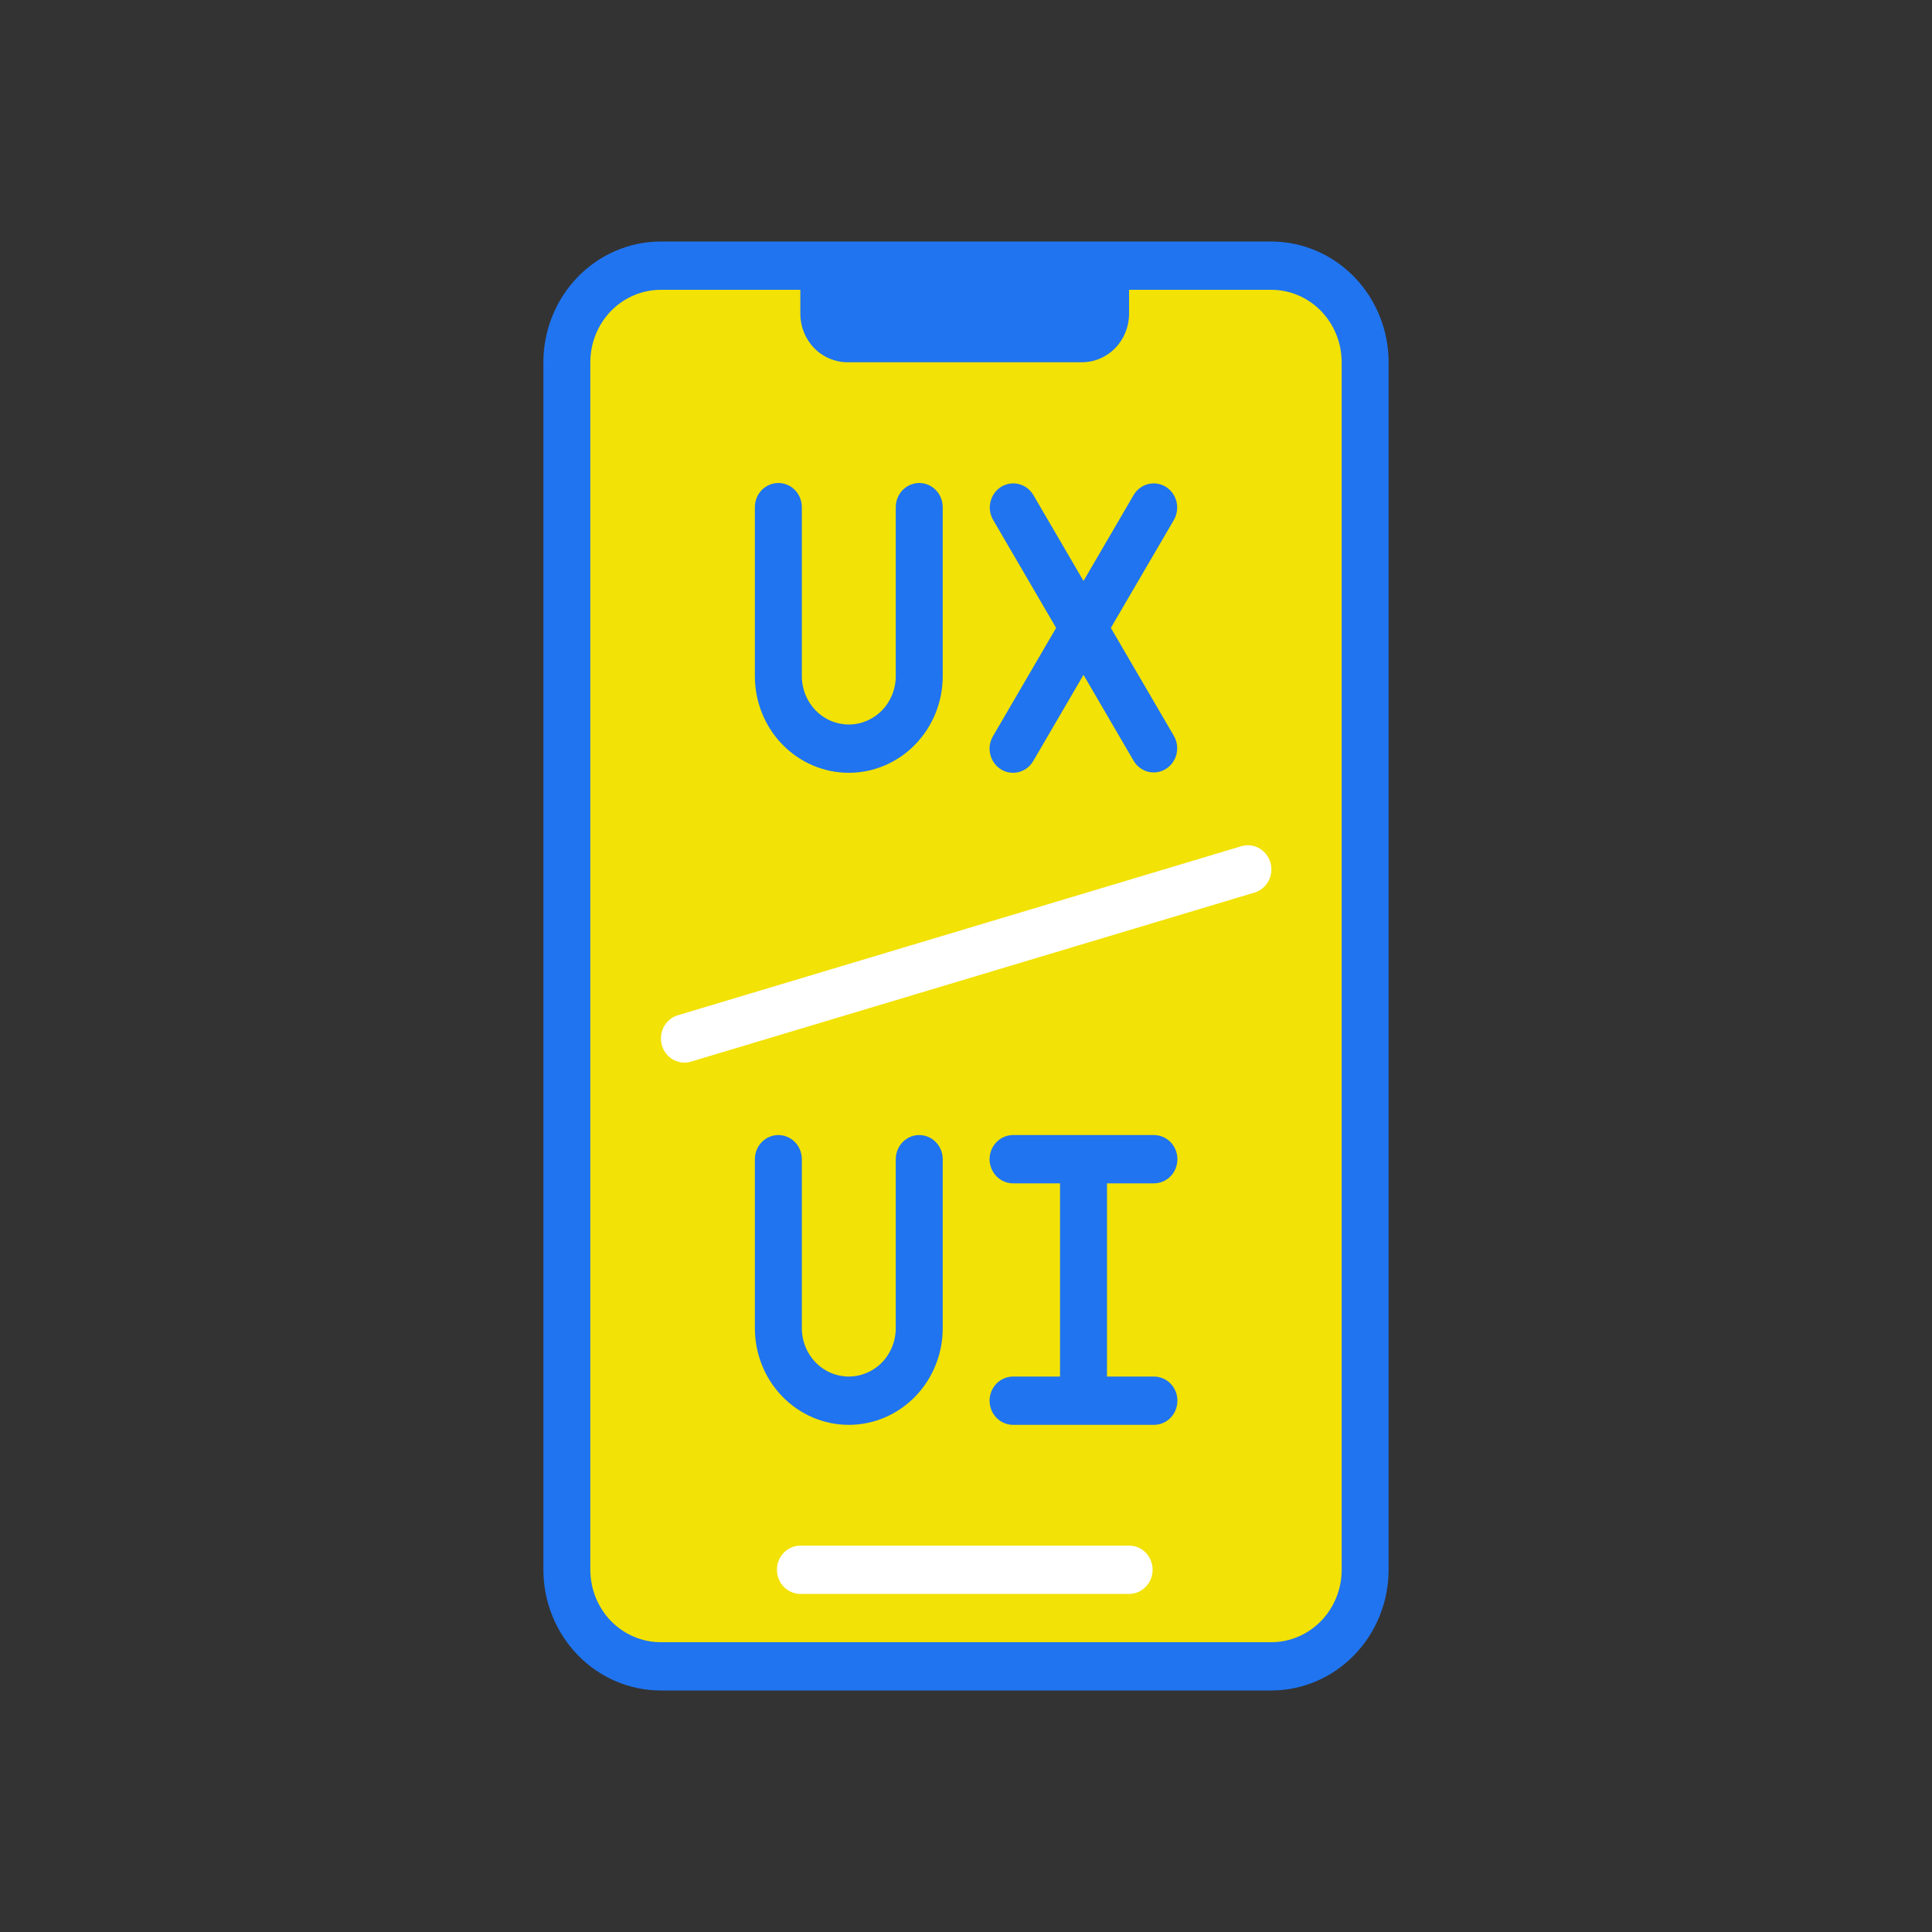
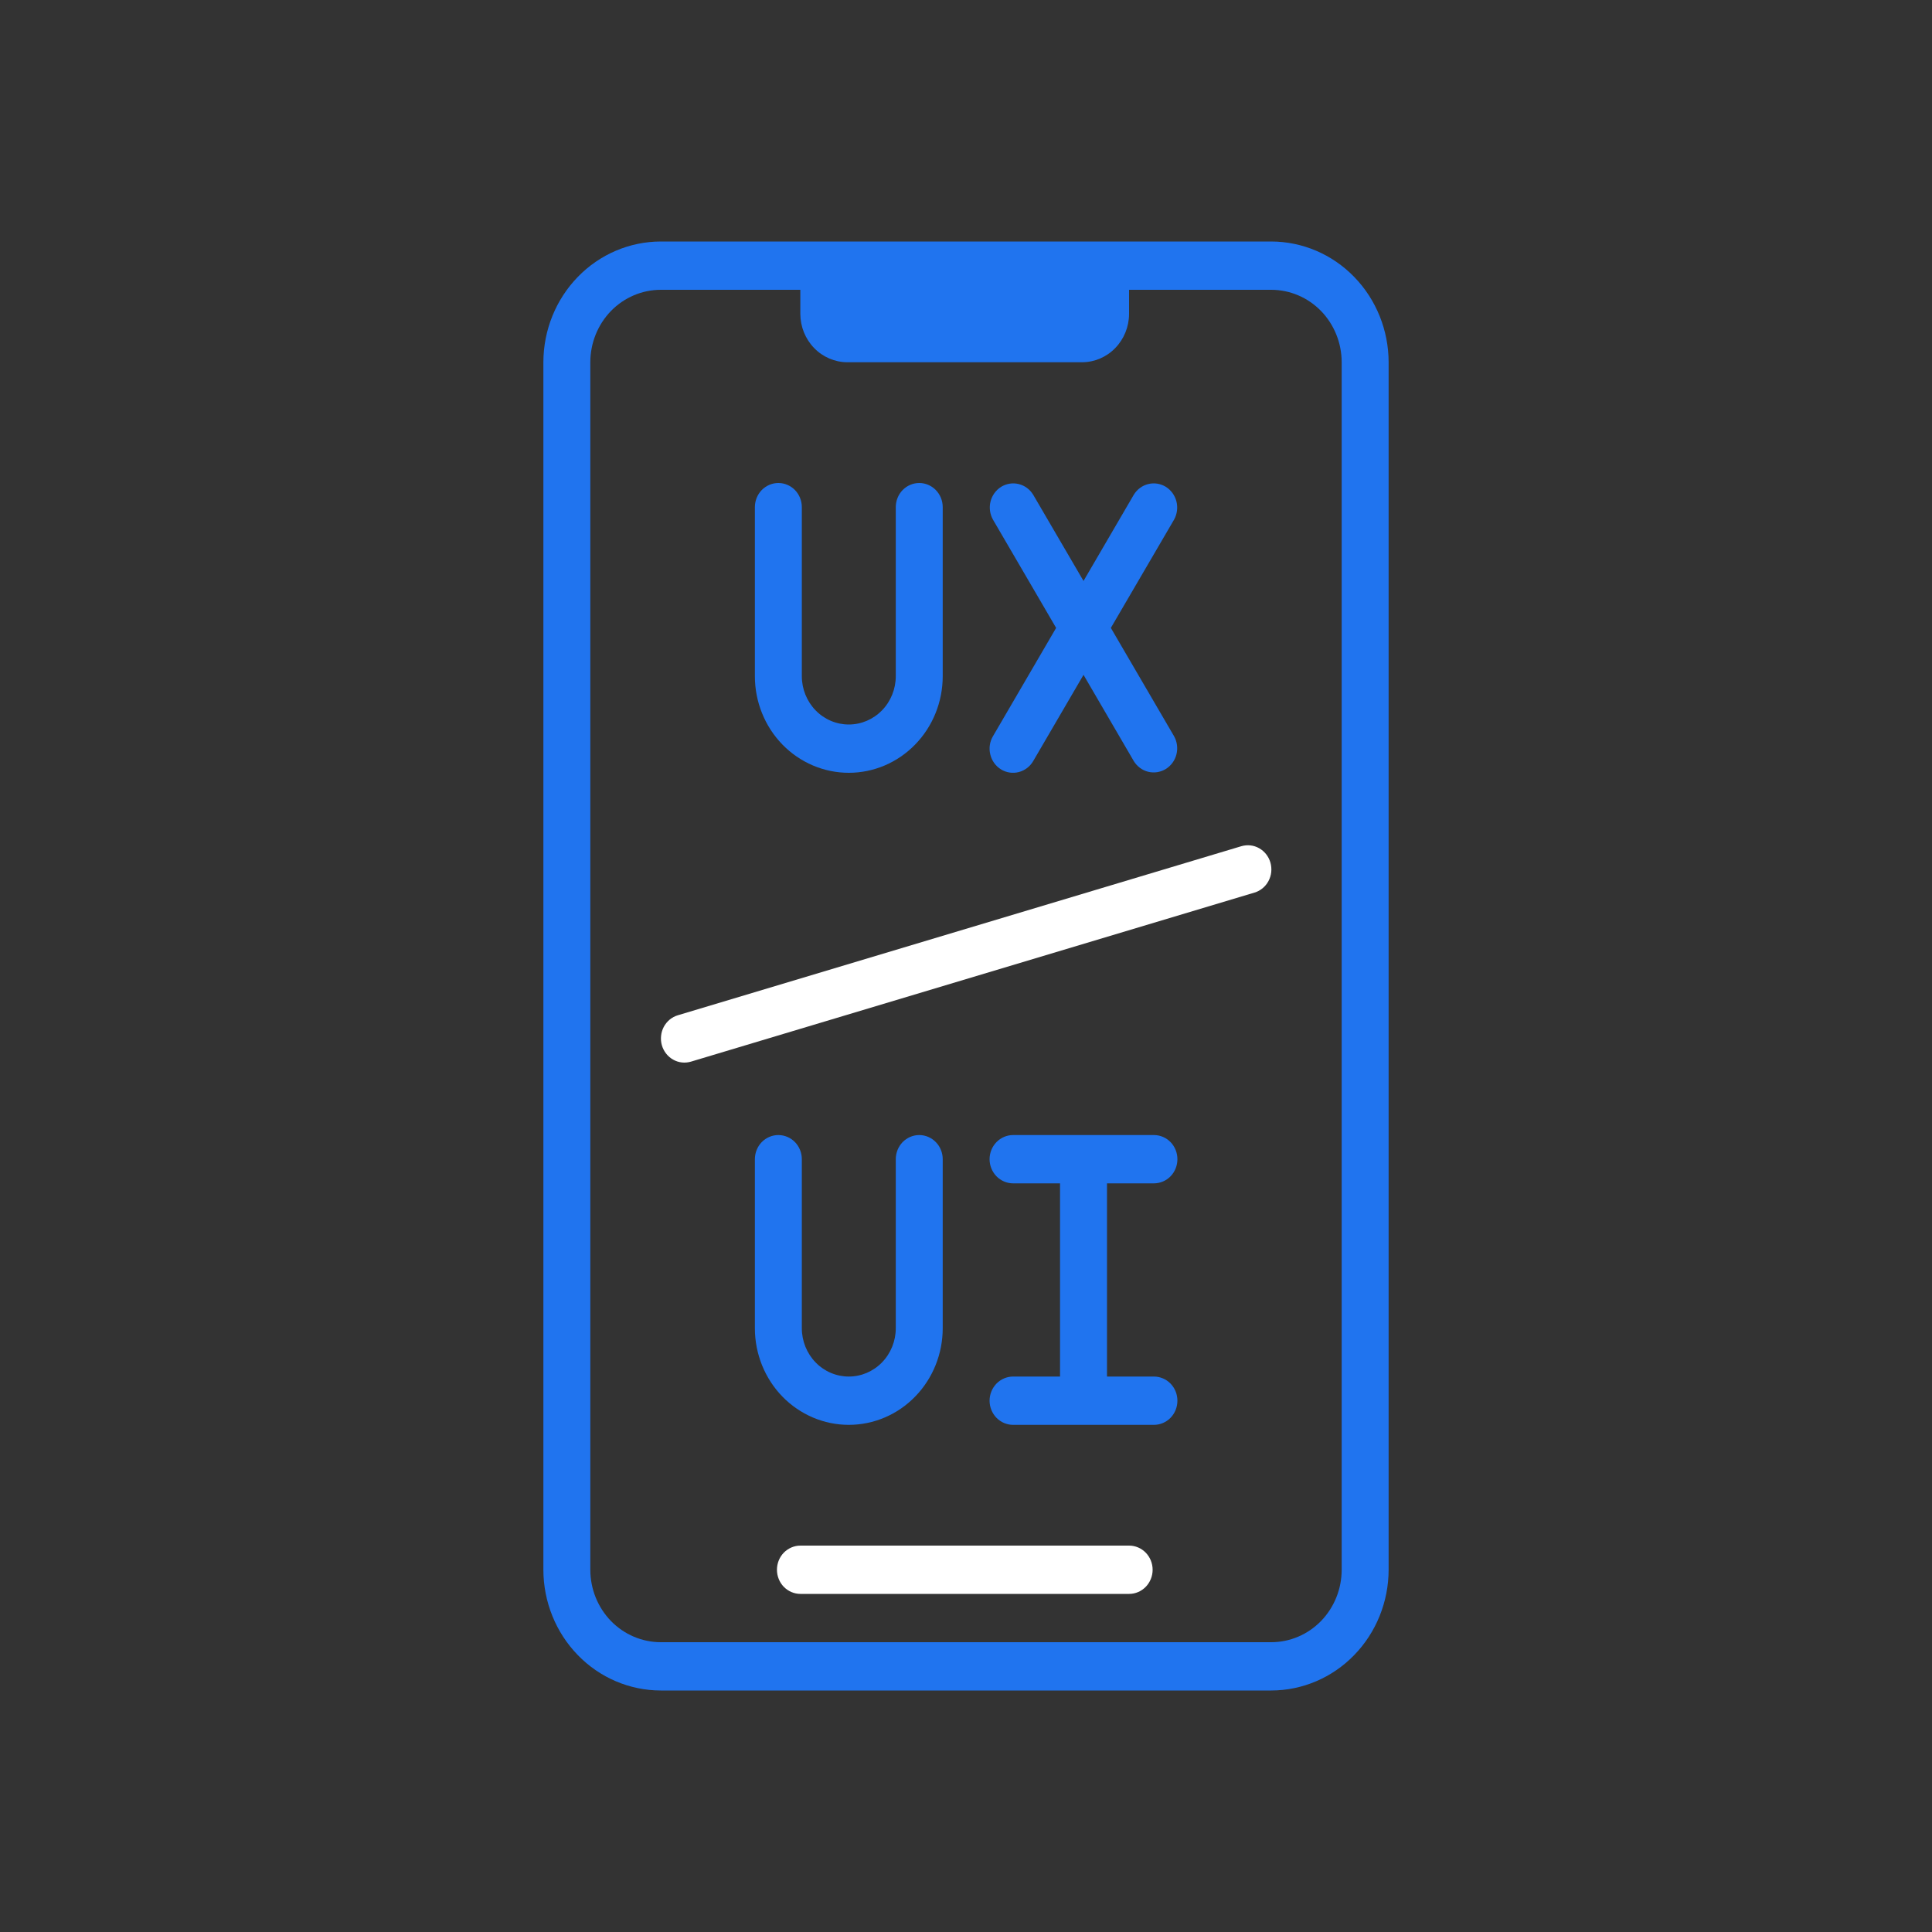
<svg xmlns="http://www.w3.org/2000/svg" width="40" height="40" viewBox="0 0 40 40" fill="none">
  <rect x="0" y="0" width="40" height="40" fill="#333333" stroke="none" />
-   <path d="M26.298 5.5H13.659C12.585 5.5 11.715 6.395 11.715 7.5V32.5C11.715 33.605 12.585 34.5 13.659 34.5H26.298C27.372 34.5 28.243 33.605 28.243 32.5V7.5C28.243 6.395 27.372 5.5 26.298 5.5Z" fill="#F2E205" />
  <path d="M23.376 5.5V6.5C23.375 6.765 23.272 7.019 23.09 7.206C22.908 7.394 22.661 7.499 22.404 7.5H17.543C17.285 7.499 17.038 7.394 16.856 7.206C16.674 7.019 16.571 6.765 16.57 6.5V5.5H23.376Z" fill="#2074EF" />
  <path d="M23.378 33H16.572C16.443 33 16.32 32.947 16.228 32.854C16.137 32.76 16.086 32.633 16.086 32.5C16.086 32.367 16.137 32.24 16.228 32.146C16.32 32.053 16.443 32 16.572 32H23.378C23.506 32 23.63 32.053 23.721 32.146C23.812 32.24 23.864 32.367 23.864 32.5C23.864 32.633 23.812 32.76 23.721 32.854C23.63 32.947 23.506 33 23.378 33Z" fill="white" />
  <path d="M26.319 35H13.681C13.036 34.999 12.418 34.736 11.963 34.267C11.507 33.798 11.251 33.163 11.25 32.5V7.5C11.251 6.837 11.507 6.202 11.963 5.733C12.418 5.264 13.036 5.001 13.681 5L26.319 5C26.964 5.001 27.582 5.264 28.037 5.733C28.493 6.202 28.749 6.837 28.75 7.5V32.5C28.749 33.163 28.493 33.798 28.037 34.267C27.582 34.736 26.964 34.999 26.319 35ZM13.681 6C13.294 6 12.923 6.158 12.649 6.439C12.376 6.721 12.222 7.102 12.222 7.5V32.5C12.222 32.898 12.376 33.279 12.649 33.561C12.923 33.842 13.294 34 13.681 34H26.319C26.706 34 27.077 33.842 27.351 33.561C27.624 33.279 27.778 32.898 27.778 32.5V7.5C27.778 7.102 27.624 6.721 27.351 6.439C27.077 6.158 26.706 6 26.319 6H13.681Z" fill="#2074EF" />
  <path d="M23.891 24.5C24.02 24.5 24.144 24.447 24.235 24.354C24.326 24.26 24.377 24.133 24.377 24C24.377 23.867 24.326 23.74 24.235 23.646C24.144 23.553 24.02 23.5 23.891 23.5H20.974C20.846 23.5 20.722 23.553 20.631 23.646C20.54 23.74 20.488 23.867 20.488 24C20.488 24.133 20.54 24.26 20.631 24.354C20.722 24.447 20.846 24.5 20.974 24.5H21.947V28.5H20.974C20.846 28.5 20.722 28.553 20.631 28.646C20.54 28.74 20.488 28.867 20.488 29C20.488 29.133 20.54 29.26 20.631 29.354C20.722 29.447 20.846 29.5 20.974 29.5H23.891C24.02 29.5 24.144 29.447 24.235 29.354C24.326 29.26 24.377 29.133 24.377 29C24.377 28.867 24.326 28.74 24.235 28.646C24.144 28.553 24.02 28.5 23.891 28.5H22.919V24.5H23.891Z" fill="#2074EF" />
  <path d="M19.032 23.5C18.903 23.5 18.779 23.553 18.688 23.646C18.597 23.74 18.546 23.867 18.546 24V27.5C18.546 27.765 18.443 28.02 18.261 28.207C18.078 28.395 17.831 28.5 17.573 28.5C17.316 28.5 17.068 28.395 16.886 28.207C16.704 28.02 16.601 27.765 16.601 27.5V24C16.601 23.867 16.55 23.74 16.459 23.646C16.368 23.553 16.244 23.5 16.115 23.5C15.986 23.5 15.862 23.553 15.771 23.646C15.68 23.74 15.629 23.867 15.629 24V27.5C15.629 28.03 15.834 28.539 16.198 28.914C16.563 29.289 17.058 29.5 17.573 29.5C18.089 29.5 18.584 29.289 18.948 28.914C19.313 28.539 19.518 28.03 19.518 27.5V24C19.518 23.867 19.467 23.74 19.375 23.646C19.284 23.553 19.161 23.5 19.032 23.5Z" fill="#2074EF" />
  <path d="M17.573 16C18.089 16 18.584 15.789 18.948 15.414C19.313 15.039 19.518 14.53 19.518 14V10.5C19.518 10.367 19.467 10.24 19.375 10.146C19.284 10.053 19.161 10 19.032 10C18.903 10 18.779 10.053 18.688 10.146C18.597 10.24 18.546 10.367 18.546 10.5V14C18.546 14.265 18.443 14.52 18.261 14.707C18.078 14.895 17.831 15 17.573 15C17.316 15 17.068 14.895 16.886 14.707C16.704 14.52 16.601 14.265 16.601 14V10.5C16.601 10.367 16.55 10.24 16.459 10.146C16.368 10.053 16.244 10 16.115 10C15.986 10 15.862 10.053 15.771 10.146C15.68 10.24 15.629 10.367 15.629 10.5V14C15.629 14.53 15.834 15.039 16.198 15.414C16.563 15.789 17.058 16 17.573 16Z" fill="#2074EF" />
  <path d="M20.724 15.929C20.834 15.997 20.967 16.017 21.092 15.985C21.217 15.953 21.325 15.871 21.391 15.758L22.433 13.972L23.474 15.758C23.542 15.869 23.649 15.948 23.773 15.979C23.897 16.009 24.028 15.988 24.137 15.921C24.246 15.853 24.325 15.745 24.357 15.618C24.389 15.491 24.371 15.356 24.308 15.243L22.999 13L24.308 10.758C24.371 10.644 24.389 10.509 24.357 10.383C24.325 10.256 24.246 10.147 24.137 10.079C24.028 10.012 23.897 9.991 23.773 10.022C23.649 10.052 23.542 10.132 23.474 10.243L22.433 12.028L21.391 10.243C21.323 10.132 21.216 10.052 21.092 10.022C20.968 9.991 20.838 10.012 20.728 10.079C20.619 10.147 20.54 10.256 20.508 10.383C20.476 10.509 20.494 10.644 20.558 10.758L21.866 13L20.558 15.243C20.491 15.356 20.471 15.492 20.503 15.621C20.534 15.75 20.613 15.86 20.724 15.929Z" fill="#2074EF" />
  <path d="M26.303 17.86C26.285 17.797 26.255 17.738 26.215 17.687C26.175 17.636 26.126 17.593 26.07 17.562C26.014 17.53 25.953 17.51 25.889 17.503C25.826 17.496 25.762 17.502 25.7 17.52L14.034 21.02C13.972 21.038 13.915 21.069 13.865 21.11C13.816 21.151 13.774 21.202 13.743 21.26C13.713 21.317 13.693 21.38 13.687 21.446C13.68 21.511 13.685 21.577 13.703 21.64C13.721 21.703 13.751 21.762 13.791 21.813C13.831 21.864 13.88 21.907 13.936 21.938C13.992 21.97 14.053 21.99 14.117 21.997C14.18 22.004 14.245 21.998 14.306 21.98L25.973 18.48C26.034 18.462 26.091 18.431 26.141 18.39C26.191 18.349 26.232 18.298 26.263 18.24C26.293 18.183 26.313 18.12 26.32 18.054C26.326 17.989 26.321 17.923 26.303 17.86Z" fill="white" />
</svg>